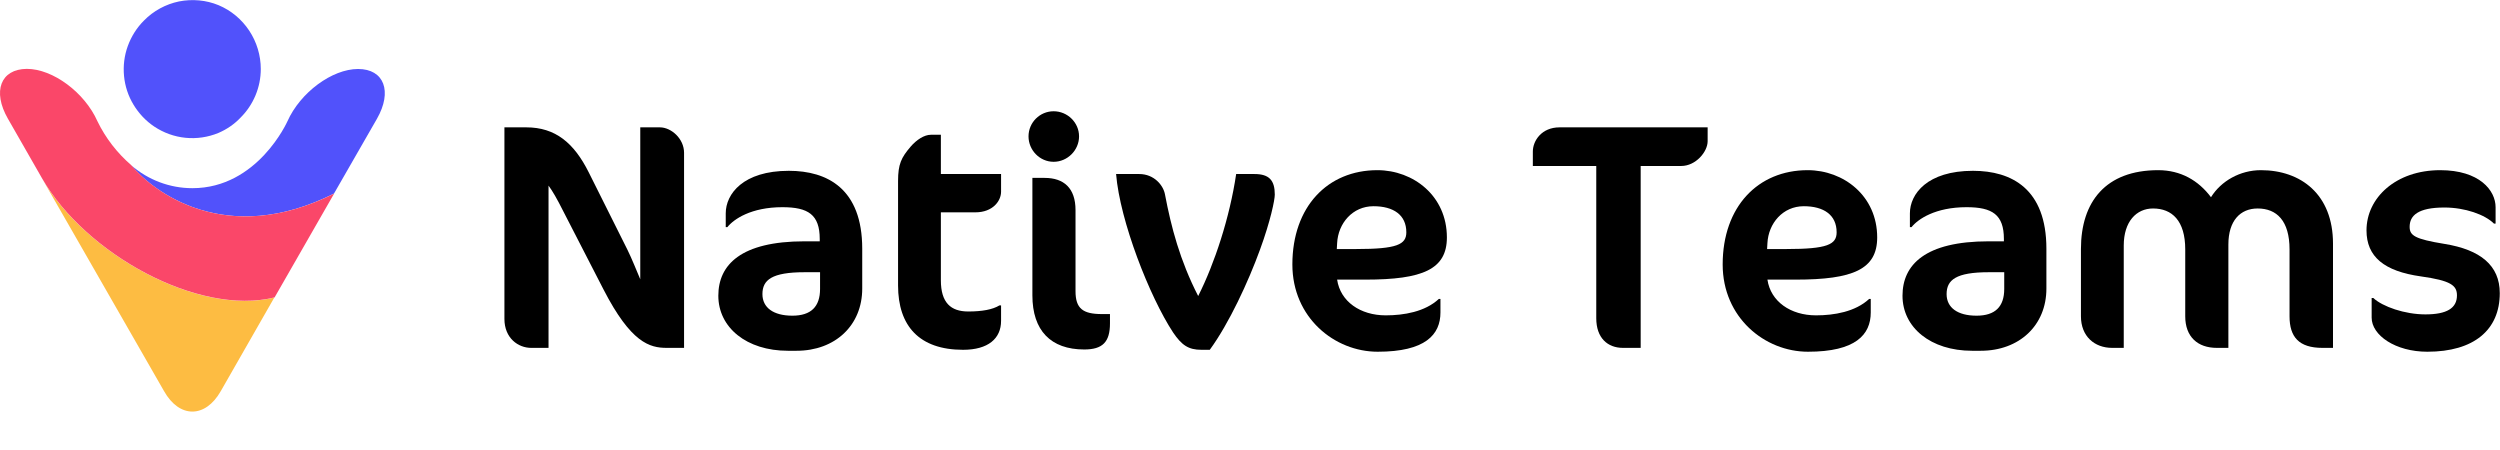
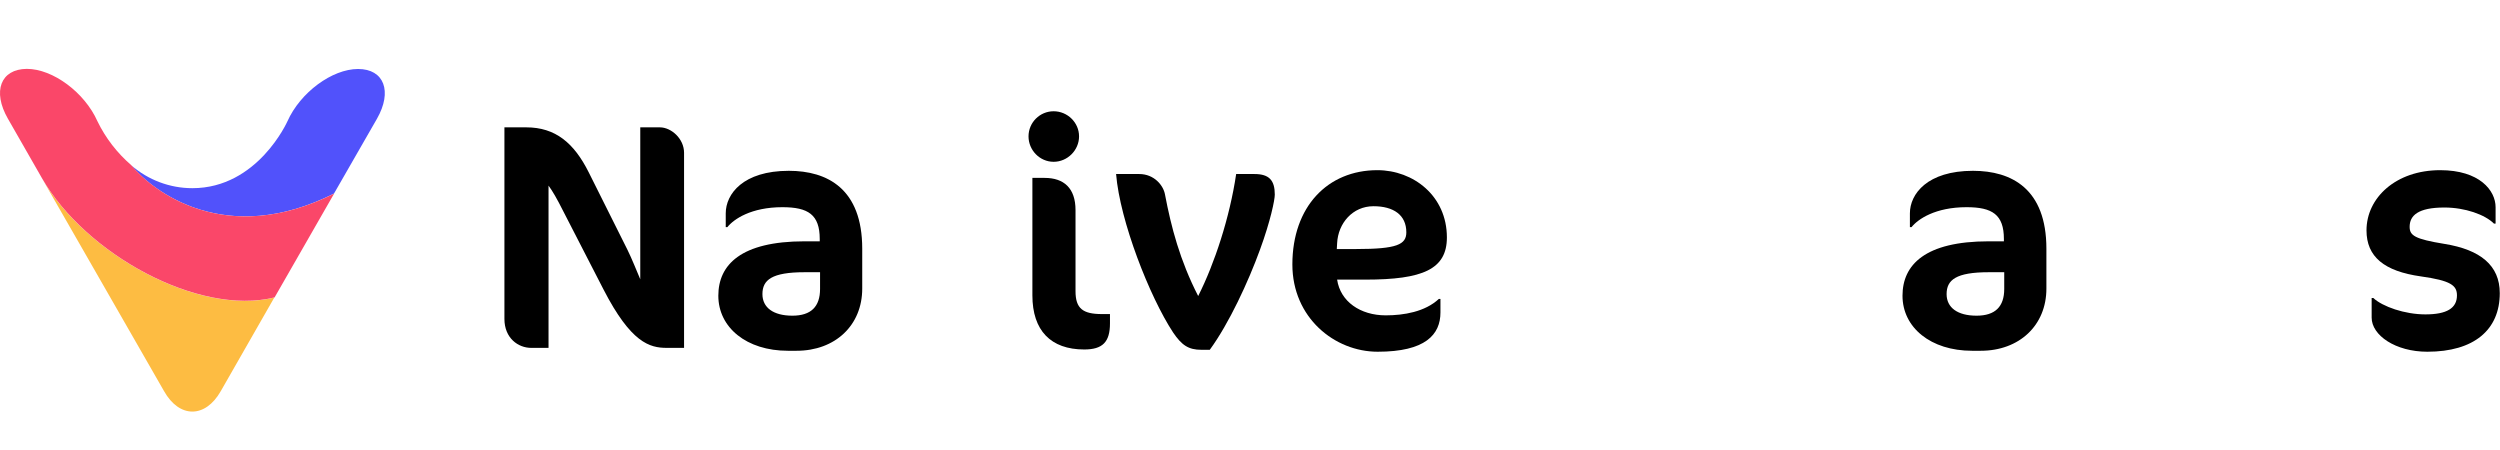
<svg xmlns="http://www.w3.org/2000/svg" width="250" height="45" viewBox="0 0 250 45" fill="none">
-   <path d="M26.079 6.9C26.079 5.543 25.675 4.201 24.922 3.065C24.169 1.93 23.11 1.044 21.855 0.518C20.615 0.006 19.235 -0.118 17.896 0.145C16.572 0.421 15.345 1.086 14.397 2.055C13.672 2.775 13.129 3.647 12.78 4.602C12.432 5.557 12.306 6.582 12.404 7.606C12.501 8.616 12.822 9.599 13.352 10.471C13.881 11.344 14.578 12.091 15.429 12.659C16.363 13.281 17.436 13.669 18.552 13.78C19.667 13.891 20.796 13.725 21.841 13.295C22.678 12.935 23.431 12.423 24.058 11.759C25.354 10.471 26.079 8.713 26.079 6.9Z" fill="#5152FB" />
  <path d="M4.207 17.85L16.404 39.112C17.938 41.839 20.531 41.839 22.078 39.112L27.431 29.755C19.806 31.623 8.528 25.38 4.207 17.85Z" fill="#FDBC42" />
  <path d="M35.81 6.899C33.203 6.899 30.025 9.253 28.742 12.132C28.742 12.132 25.773 18.818 19.235 18.818C16.991 18.818 14.816 18.001 13.115 16.52C15.262 19.137 22.581 24.798 33.399 19.358L37.692 11.883C39.268 9.128 38.403 6.899 35.81 6.899Z" fill="#5152FB" />
  <path d="M13.115 16.508C11.707 15.289 10.55 13.794 9.741 12.119C8.459 9.24 5.28 6.887 2.687 6.887C0.066 6.901 -0.784 9.129 0.791 11.87L4.207 17.836C8.528 25.367 19.806 31.624 27.459 29.741L33.412 19.359C22.566 24.799 15.261 19.138 13.115 16.508Z" fill="#FA4769" />
  <path d="M68.406 34.787V15.278C68.406 13.862 67.118 12.735 65.991 12.735H64.027V27.93C63.706 27.189 63.19 25.87 62.74 24.968L58.877 17.242C57.396 14.281 55.529 12.735 52.631 12.735H50.442V31.89C50.442 33.821 51.827 34.787 53.114 34.787H54.853V18.562C55.239 19.077 55.722 19.914 56.334 21.137L60.358 28.96C63.094 34.272 64.961 34.787 66.667 34.787H68.406Z" fill="black" />
  <path d="M86.223 28.863V24.872C86.223 18.884 82.746 17.081 78.883 17.081C74.312 17.081 72.574 19.399 72.574 21.331V22.715H72.734C73.378 21.91 75.117 20.719 78.239 20.719C80.815 20.719 81.974 21.459 81.974 23.906V24.131H80.461C74.087 24.131 71.833 26.481 71.833 29.572C71.833 32.759 74.666 35.077 78.787 35.077H79.656C83.519 35.077 86.223 32.533 86.223 28.863ZM82.006 28.896C82.006 30.666 81.104 31.568 79.237 31.568C77.338 31.568 76.243 30.763 76.243 29.411C76.243 27.994 77.177 27.222 80.461 27.222H82.006V28.896Z" fill="black" />
-   <path d="M89.806 18.111V28.542C89.806 32.598 91.93 34.98 96.309 34.98C98.82 34.98 100.107 33.853 100.107 32.083V30.538H99.946C99.27 30.956 98.208 31.149 96.824 31.149C95.085 31.149 94.087 30.28 94.087 28.026V21.234H97.532C99.302 21.234 100.107 20.075 100.107 19.174V17.403H94.087V13.476H93.089C92.413 13.476 91.641 13.991 91.061 14.667C90.128 15.761 89.806 16.405 89.806 18.111Z" fill="black" />
  <path d="M107.906 13.637C107.906 12.252 106.748 11.126 105.363 11.126C103.979 11.126 102.852 12.252 102.852 13.637C102.852 15.021 103.979 16.18 105.363 16.18C106.748 16.18 107.906 15.021 107.906 13.637ZM110.997 32.34V31.407H110.192C108.293 31.407 107.552 30.859 107.552 29.121V21.009C107.552 18.82 106.393 17.79 104.462 17.79H103.239C103.239 17.79 103.239 28.542 103.239 29.54C103.239 33.048 105.074 34.948 108.422 34.948C110.257 34.948 110.997 34.207 110.997 32.34Z" fill="black" />
  <path d="M127.479 19.463C127.479 18.047 126.932 17.403 125.451 17.403H123.616C122.973 21.749 121.46 26.352 119.818 29.604C117.983 26.031 117.114 22.683 116.502 19.463C116.341 18.53 115.407 17.403 113.927 17.403H111.609C111.995 22.103 114.957 29.668 117.307 33.242C118.176 34.529 118.852 34.98 120.14 34.98H120.977C122.908 32.34 124.84 28.155 125.999 24.968C127.061 22.071 127.479 19.979 127.479 19.463Z" fill="black" />
  <path d="M144.689 23.745C144.689 19.592 141.341 17.017 137.736 17.017C132.778 17.017 129.237 20.655 129.237 26.449C129.237 31.761 133.454 35.173 137.768 35.173C142.532 35.173 144.045 33.467 144.045 31.246V29.894H143.884C142.5 31.181 140.376 31.535 138.573 31.535C136.03 31.535 134.034 30.151 133.712 27.962H136.545C142.275 27.962 144.689 26.932 144.689 23.745ZM140.633 23.23C140.633 24.453 139.7 24.904 135.611 24.904H133.68L133.712 24.325C133.808 22.329 135.257 20.622 137.35 20.622C139.345 20.622 140.633 21.492 140.633 23.23Z" fill="black" />
-   <path d="M170.764 14.12V12.735H155.956C154.153 12.735 153.284 14.087 153.284 15.15V16.598H159.626V31.825C159.626 33.789 160.752 34.787 162.297 34.787H164.068V16.598H168.124C169.573 16.598 170.764 15.182 170.764 14.12Z" fill="black" />
-   <path d="M187.719 23.745C187.719 19.592 184.371 17.017 180.766 17.017C175.808 17.017 172.267 20.655 172.267 26.449C172.267 31.761 176.484 35.173 180.798 35.173C185.562 35.173 187.075 33.467 187.075 31.246V29.894H186.914C185.53 31.181 183.405 31.535 181.603 31.535C179.059 31.535 177.064 30.151 176.742 27.962H179.574C185.305 27.962 187.719 26.932 187.719 23.745ZM183.663 23.23C183.663 24.453 182.729 24.904 178.641 24.904H176.709L176.742 24.325C176.838 22.329 178.287 20.622 180.379 20.622C182.375 20.622 183.663 21.492 183.663 23.23Z" fill="black" />
  <path d="M204.64 28.863V24.872C204.64 18.884 201.163 17.081 197.3 17.081C192.729 17.081 190.99 19.399 190.99 21.331V22.715H191.151C191.795 21.91 193.533 20.719 196.656 20.719C199.231 20.719 200.39 21.459 200.39 23.906V24.131H198.877C192.503 24.131 190.25 26.481 190.25 29.572C190.25 32.759 193.083 35.077 197.203 35.077H198.073C201.936 35.077 204.64 32.533 204.64 28.863ZM200.423 28.896C200.423 30.666 199.521 31.568 197.654 31.568C195.755 31.568 194.66 30.763 194.66 29.411C194.66 27.994 195.594 27.222 198.877 27.222H200.423V28.896Z" fill="black" />
-   <path d="M233.3 34.787V24.357C233.3 19.431 230.081 17.017 226.089 17.017C223.997 17.017 222.097 18.111 221.099 19.721C219.844 18.047 218.073 17.017 215.82 17.017C210.573 17.017 208.094 20.172 208.094 24.904V31.632C208.094 33.628 209.446 34.787 211.216 34.787H212.375V24.55C212.375 22.168 213.631 20.848 215.305 20.848C217.204 20.848 218.524 22.071 218.524 24.936V31.632C218.524 33.692 219.779 34.787 221.679 34.787H222.838V24.453C222.838 22.071 224.029 20.848 225.767 20.848C227.666 20.848 228.954 22.071 228.954 24.936V31.632C228.954 33.692 229.888 34.787 232.238 34.787H233.3Z" fill="black" />
  <path d="M249.977 29.314C249.977 26.546 248.046 24.968 244.44 24.389C241.479 23.906 240.964 23.552 240.964 22.683C240.964 21.556 241.801 20.751 244.44 20.751C246.501 20.751 248.497 21.459 249.398 22.361H249.559V20.719C249.559 19.045 247.949 17.017 244.022 17.017C239.579 17.017 236.65 19.785 236.65 23.037C236.65 25.677 238.421 27.125 242.09 27.64C245.084 28.059 245.696 28.542 245.696 29.54C245.696 30.827 244.666 31.439 242.541 31.439C240.481 31.439 238.26 30.666 237.326 29.797H237.165V31.761C237.165 33.531 239.547 35.173 242.734 35.173C247.402 35.173 249.977 32.984 249.977 29.314Z" fill="black" />
</svg>